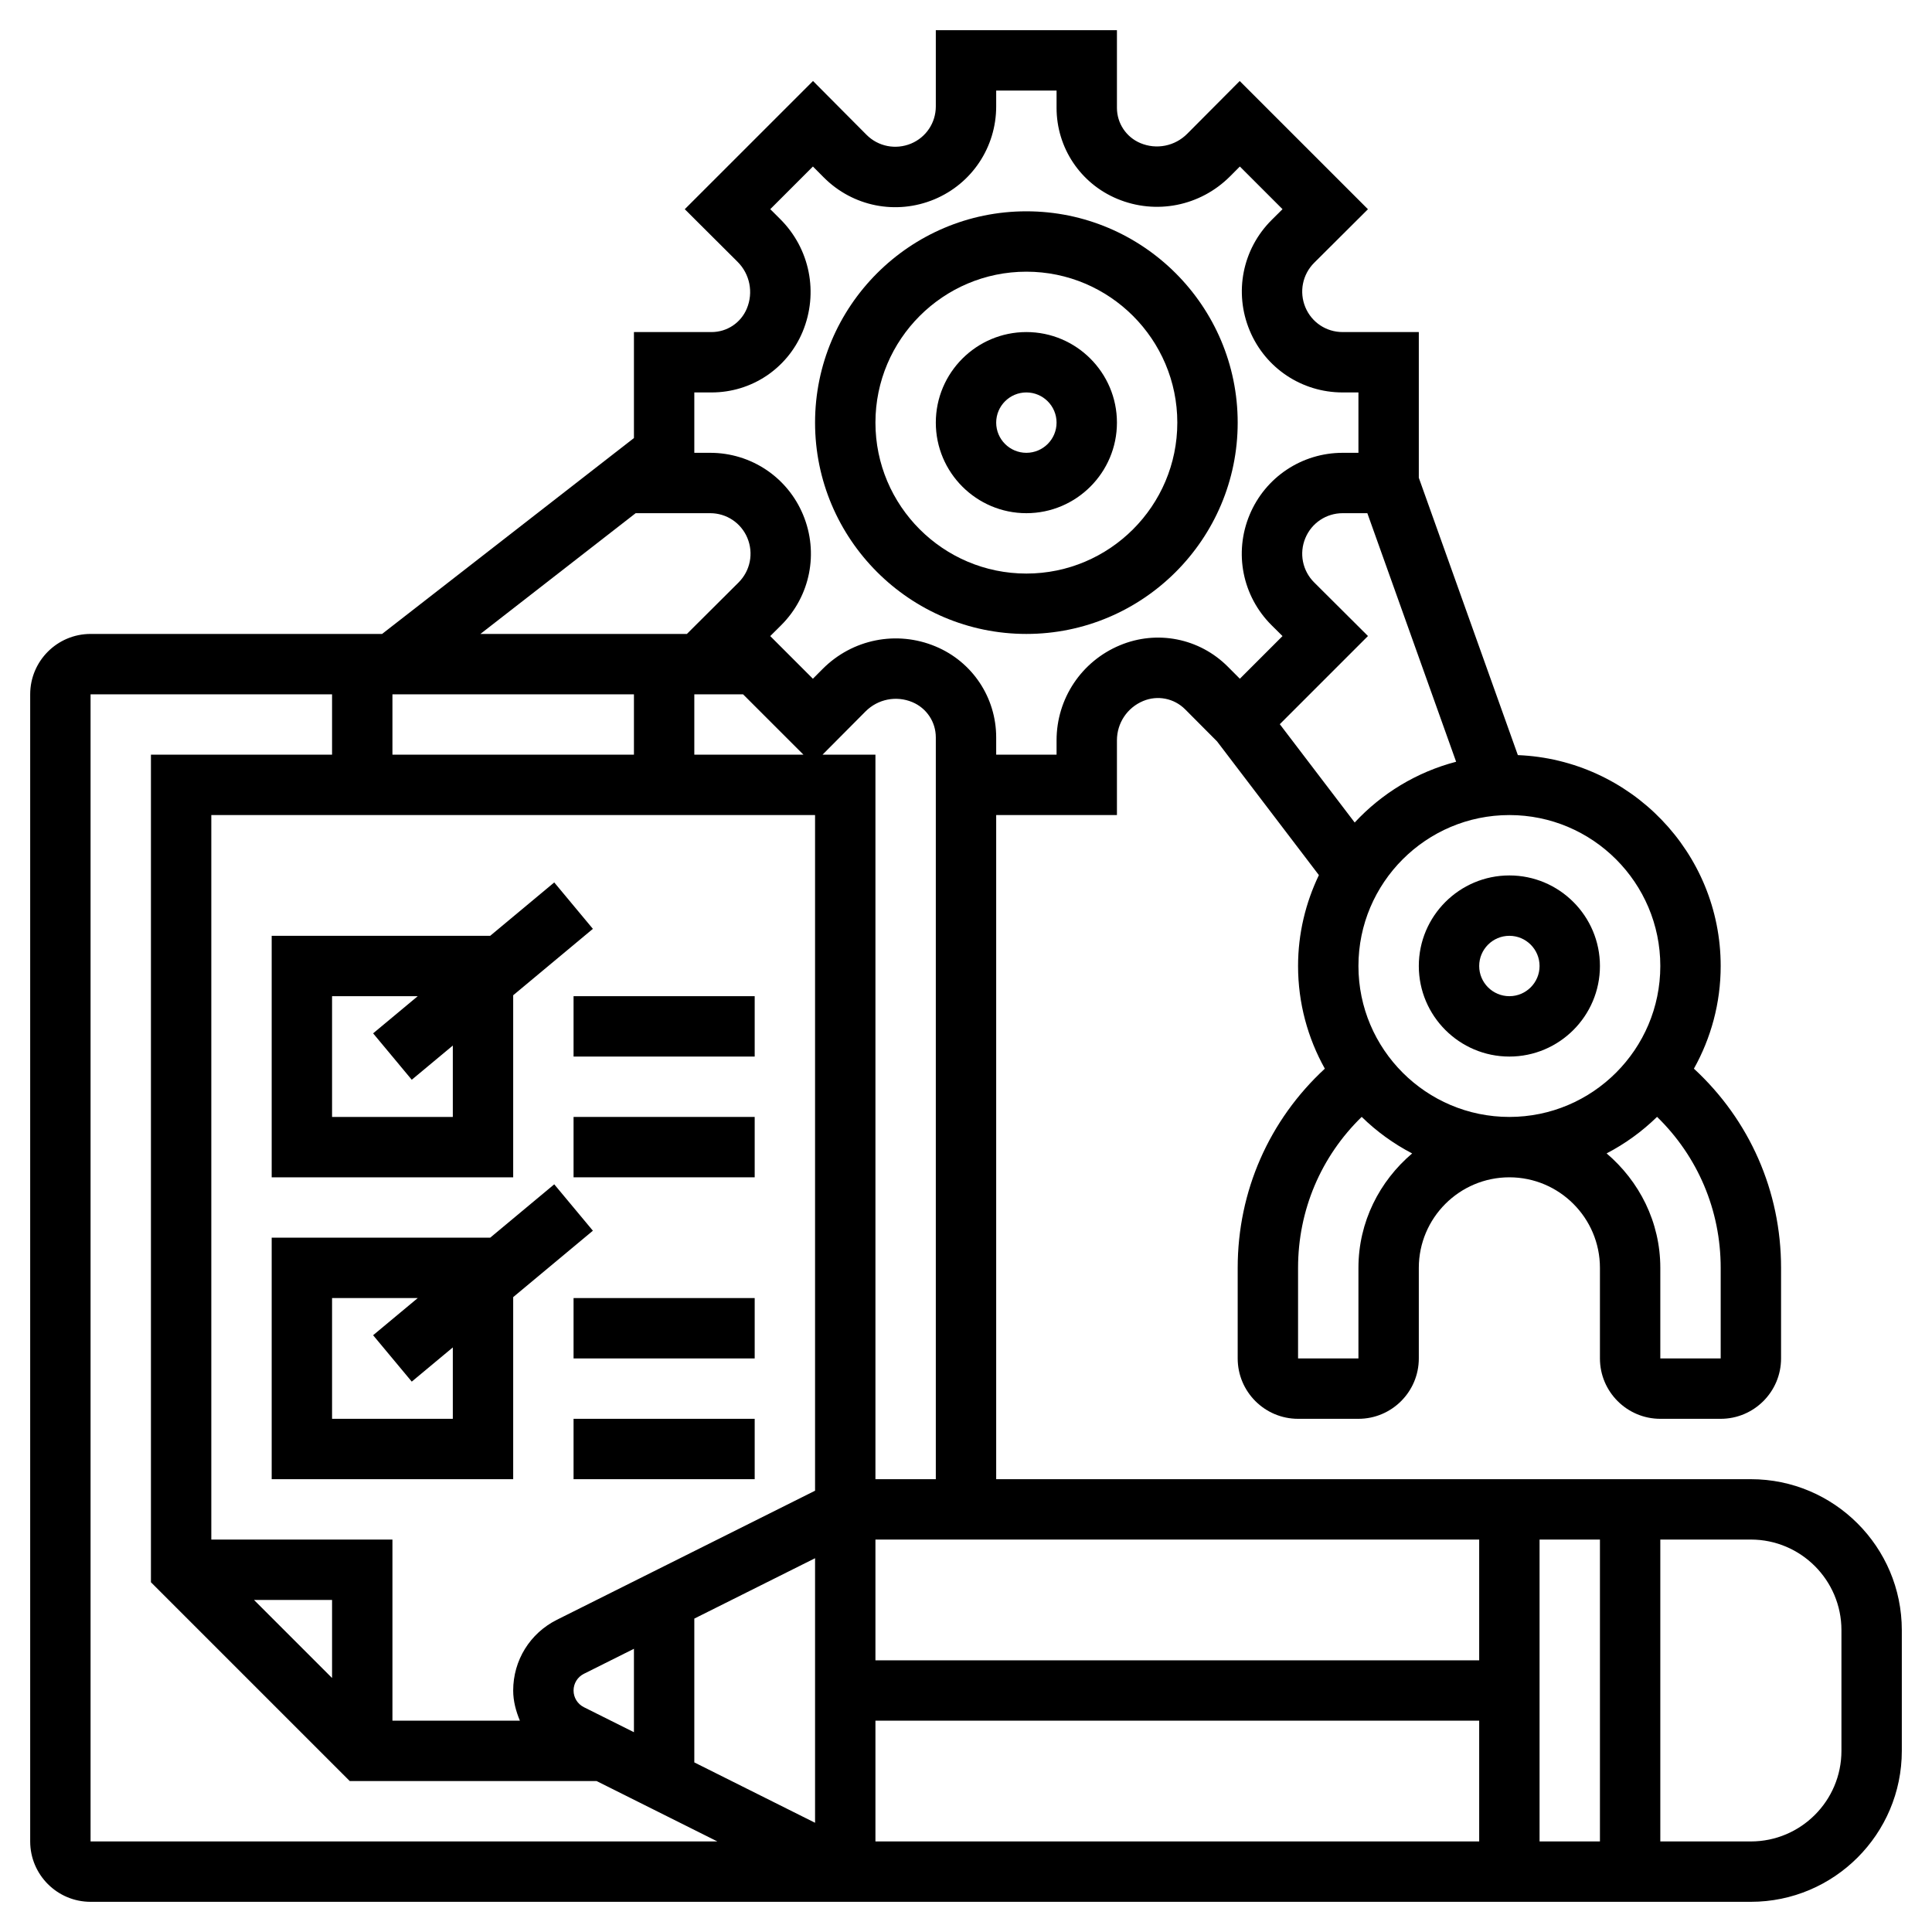
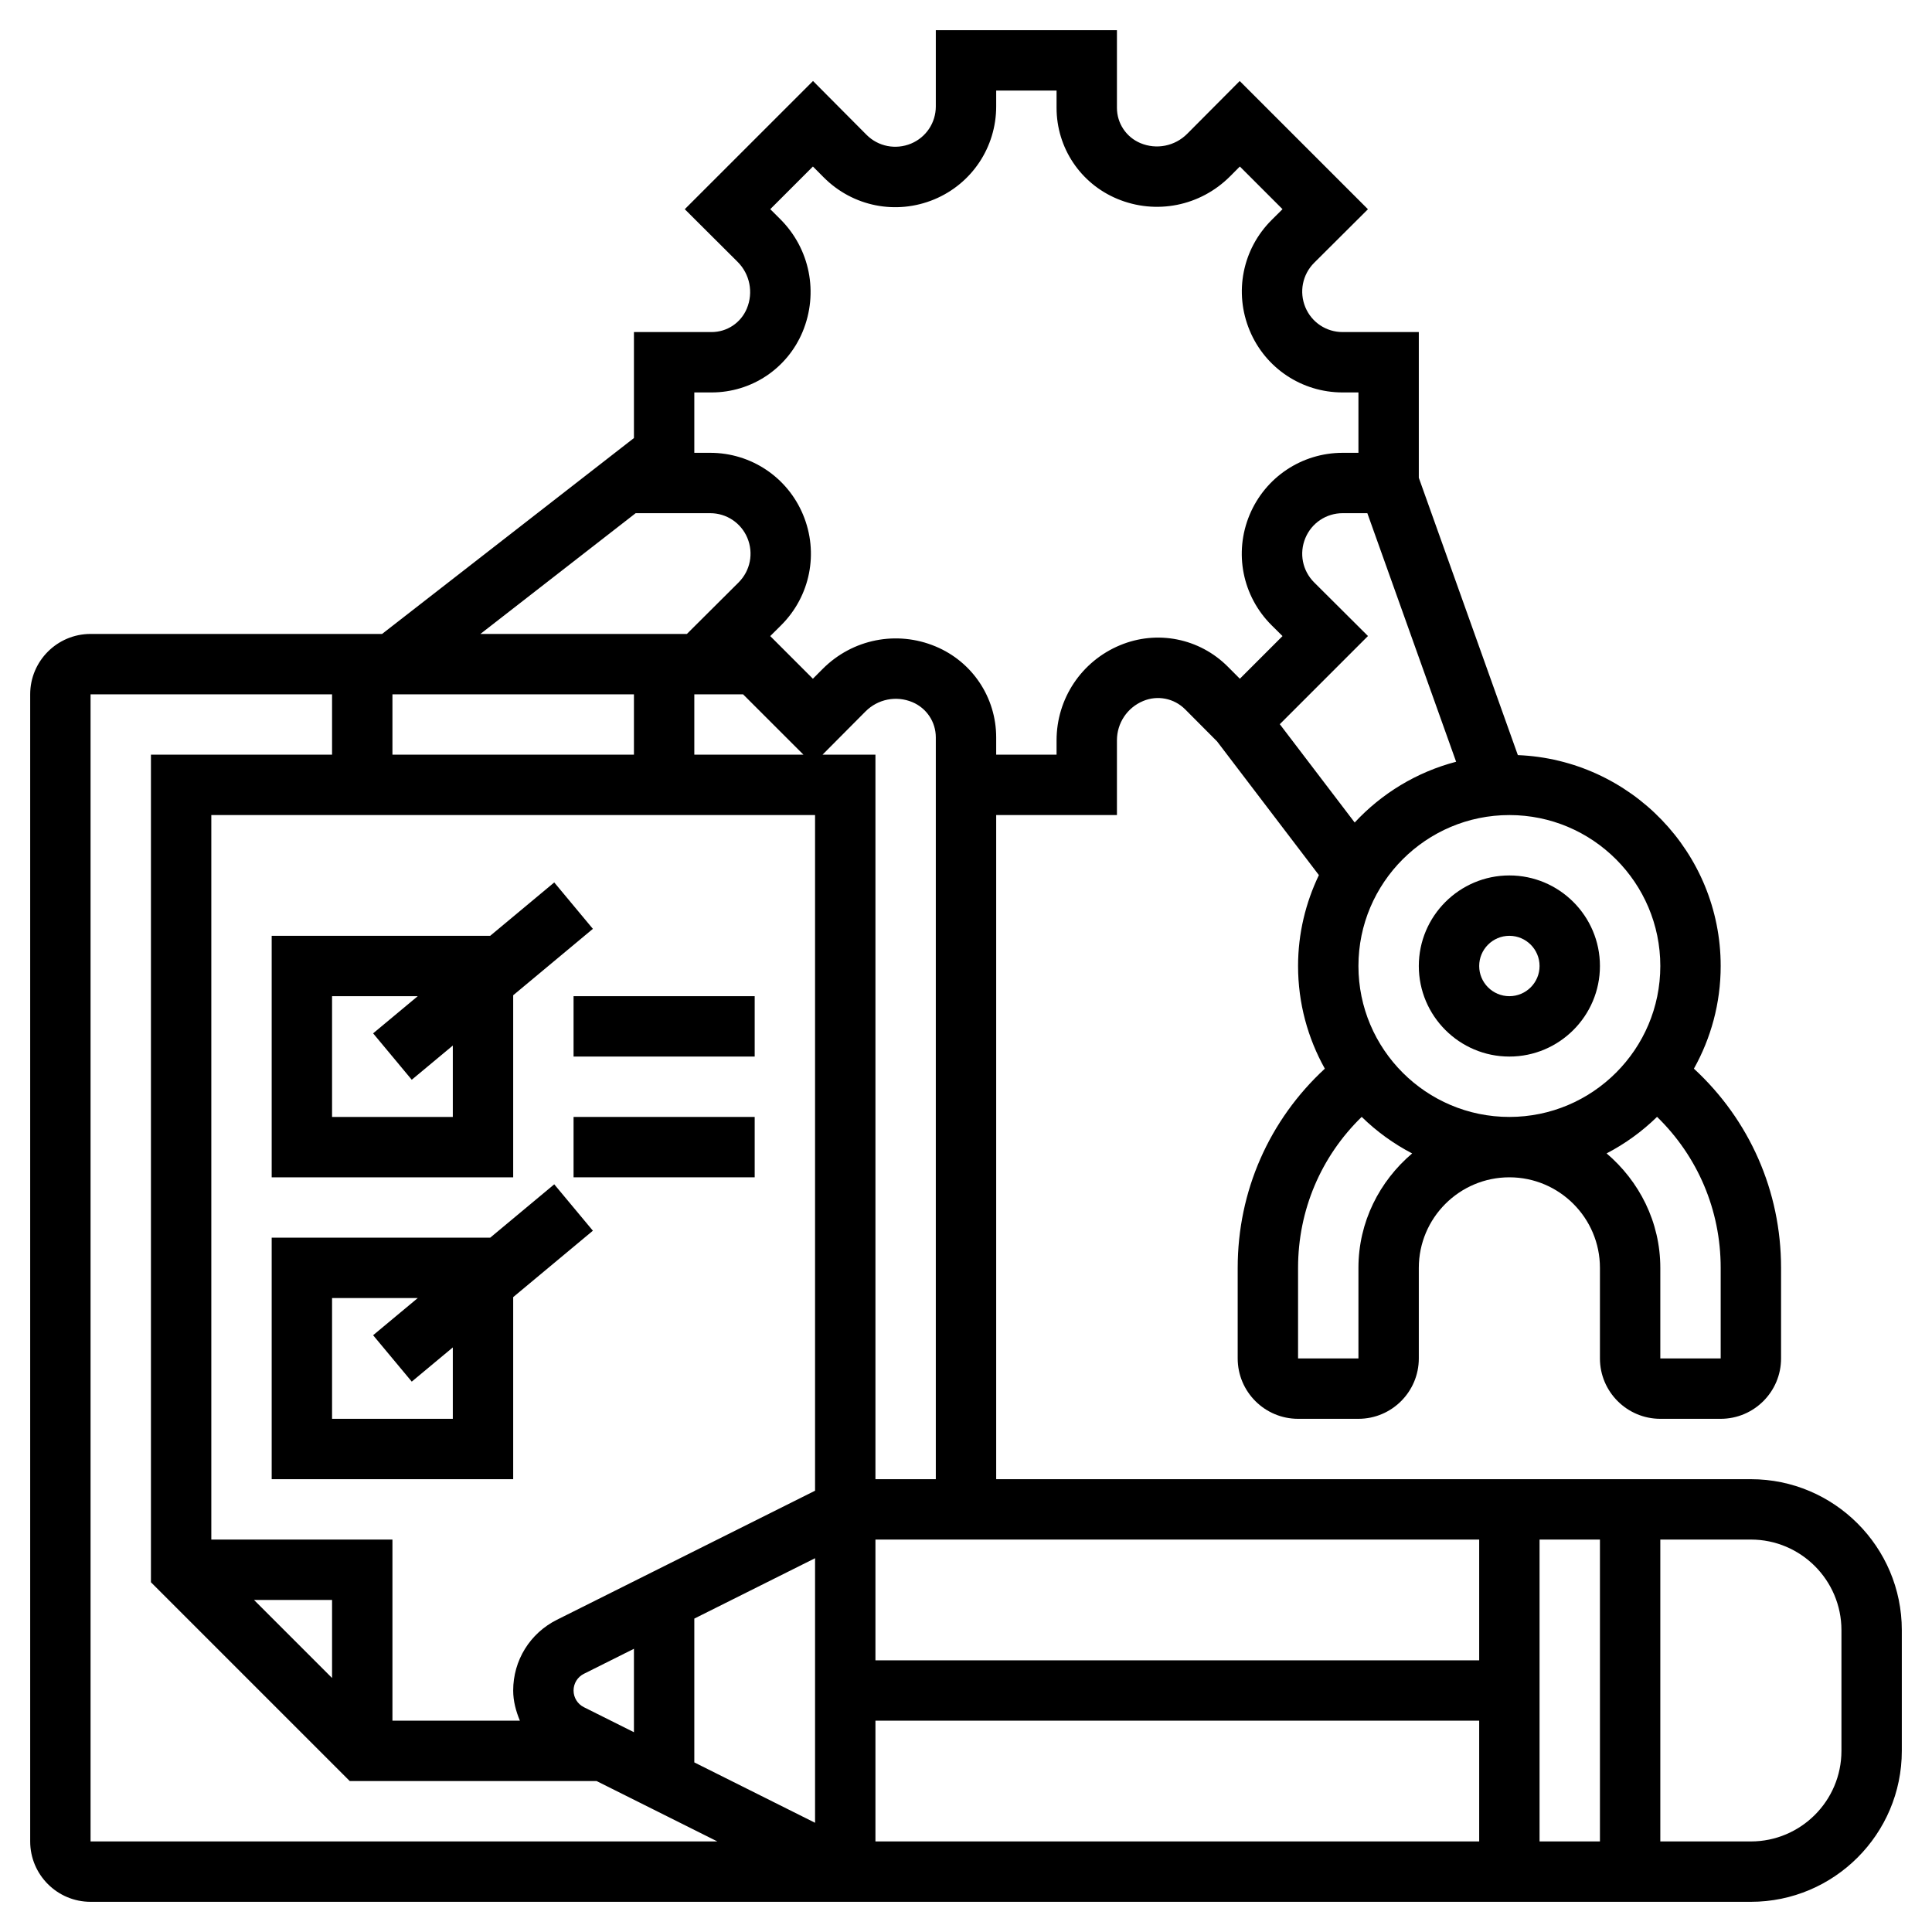
<svg xmlns="http://www.w3.org/2000/svg" style="fill: #000" id="_x33_0" enable-background="new 0 0 64 64" height="512" viewBox="0 0 64 64" width="512">
  <g>
-     <path d="m34 17c1.654 0 3-1.346 3-3s-1.346-3-3-3-3 1.346-3 3 1.346 3 3 3zm0-4c.551 0 1 .448 1 1s-.449 1-1 1-1-.448-1-1 .449-1 1-1z" />
-     <path d="m34 21c3.86 0 7-3.141 7-7s-3.14-7-7-7-7 3.141-7 7 3.14 7 7 7zm0-12c2.757 0 5 2.243 5 5s-2.243 5-5 5-5-2.243-5-5 2.243-5 5-5z" />
    <path d="m47 32c0 1.654 1.346 3 3 3s3-1.346 3-3-1.346-3-3-3-3 1.346-3 3zm4 0c0 .552-.449 1-1 1s-1-.448-1-1 .449-1 1-1 1 .448 1 1z" />
    <path d="m58 49h-25v-22h4v-2.476c0-.571.34-1.082.868-1.302.477-.2 1.025-.092 1.392.276l1.057 1.062 3.373 4.429c-.438.914-.69 1.933-.69 3.011 0 1.234.324 2.393.887 3.401-1.842 1.701-2.887 4.056-2.887 6.599v3c0 1.103.897 2 2 2h2c1.103 0 2-.897 2-2v-3c0-1.654 1.346-3 3-3s3 1.346 3 3v3c0 1.103.897 2 2 2h2c1.103 0 2-.897 2-2v-3c0-2.543-1.045-4.899-2.887-6.599.563-1.008.887-2.167.887-3.401 0-3.764-2.99-6.836-6.719-6.986l-3.281-9.187v-4.827h-2.526c-.541 0-1.024-.322-1.232-.821-.211-.508-.097-1.086.293-1.475l1.78-1.773-4.248-4.247-1.739 1.748c-.408.41-1.017.532-1.55.309-.472-.198-.778-.657-.778-1.169v-2.572h-6v2.525c0 .541-.322 1.024-.821 1.232-.509.21-1.087.098-1.475-.292l-1.772-1.782-4.248 4.247 1.747 1.741c.41.407.531 1.017.309 1.55-.197.473-.656.779-1.167.779h-2.573v3.511l-8.343 6.489h-9.657c-1.103 0-2 .897-2 2v38c0 1.103.897 2 2 2h55c2.757 0 5-2.243 5-5v-4c0-2.757-2.243-5-5-5zm-47 6.586-2.586-2.586h2.586zm-4-4.586v-24h20v22.382l-8.553 4.276c-.892.447-1.447 1.344-1.447 2.342 0 .355.092.686.222 1h-4.222v-6zm14-28v2h-8v-2zm5.616 2h-3.616v-2h1.615zm22.384 30h-20v-4h20zm-29.658 1.553c-.211-.106-.342-.318-.342-.553s.131-.447.342-.553l1.658-.829v2.764zm3.658-2.935 4-2v8.764l-4-2zm6 3.382h20v4h-20zm22-6h2v10h-2zm-22-2v-24h-1.753l1.424-1.432c.408-.41 1.017-.532 1.551-.309.473.198.778.656.778 1.169v24.572zm13.395-25.01 2.921-2.921-1.782-1.775c-.389-.388-.503-.964-.292-1.47.208-.501.693-.824 1.236-.824h.817l2.941 8.234c-1.309.342-2.467 1.051-3.36 2.013zm2.605 18.01v3h-2v-3c0-1.914.761-3.691 2.108-5.002.492.482 1.055.89 1.671 1.211-1.079.917-1.779 2.267-1.779 3.791zm12 0v3h-2v-3c0-1.524-.7-2.874-1.779-3.792.616-.321 1.179-.729 1.671-1.211 1.347 1.312 2.108 3.089 2.108 5.003zm-2-10c0 2.757-2.243 5-5 5s-5-2.243-5-5 2.243-5 5-5 5 2.243 5 5zm-32-19h.573c1.321 0 2.504-.788 3.014-2.008.536-1.288.244-2.755-.744-3.737l-.327-.326 1.413-1.413.359.361c.964.967 2.4 1.252 3.662.727 1.245-.519 2.05-1.728 2.05-3.079v-.525h2v.572c0 1.321.788 2.504 2.008 3.014 1.285.537 2.752.244 3.738-.743l.326-.327 1.413 1.413-.36.358c-.968.964-1.253 2.401-.728 3.661.518 1.246 1.727 2.052 3.077 2.052h.526v2h-.522c-1.353 0-2.563.807-3.083 2.054-.525 1.259-.24 2.693.727 3.657l.363.36-1.413 1.413-.395-.396c-.942-.947-2.348-1.227-3.579-.712-1.274.531-2.098 1.768-2.098 3.148v.476h-2v-.572c0-1.322-.789-2.506-2.008-3.014-1.287-.538-2.753-.244-3.738.743l-.326.327-1.413-1.413.36-.358c.968-.964 1.253-2.401.728-3.661-.518-1.246-1.727-2.052-3.077-2.052h-.526zm-1.943 4h2.469c.541 0 1.024.322 1.232.821.211.508.097 1.086-.293 1.475l-1.711 1.704h-6.84zm-18.057 44v-38h8v2h-6v27.414l6.586 6.586h8.178l4 2zm58-3c0 1.654-1.346 3-3 3h-3v-10h3c1.654 0 3 1.346 3 3z" />
    <path d="m17 42.969 2.64-2.2-1.28-1.537-2.122 1.768h-7.238v8h8zm-6 4.031v-4h2.838l-1.478 1.231 1.28 1.537 1.36-1.133v2.365z" />
    <path d="m17 32.969 2.64-2.2-1.28-1.537-2.122 1.768h-7.238v8h8zm-6 4.031v-4h2.838l-1.478 1.231 1.28 1.537 1.36-1.133v2.365z" />
-     <path d="m19 47h6v2h-6z" />
-     <path d="m19 43h6v2h-6z" />
    <path d="m19 37h6v2h-6z" />
    <path d="m19 33h6v2h-6z" />
  </g>
</svg>